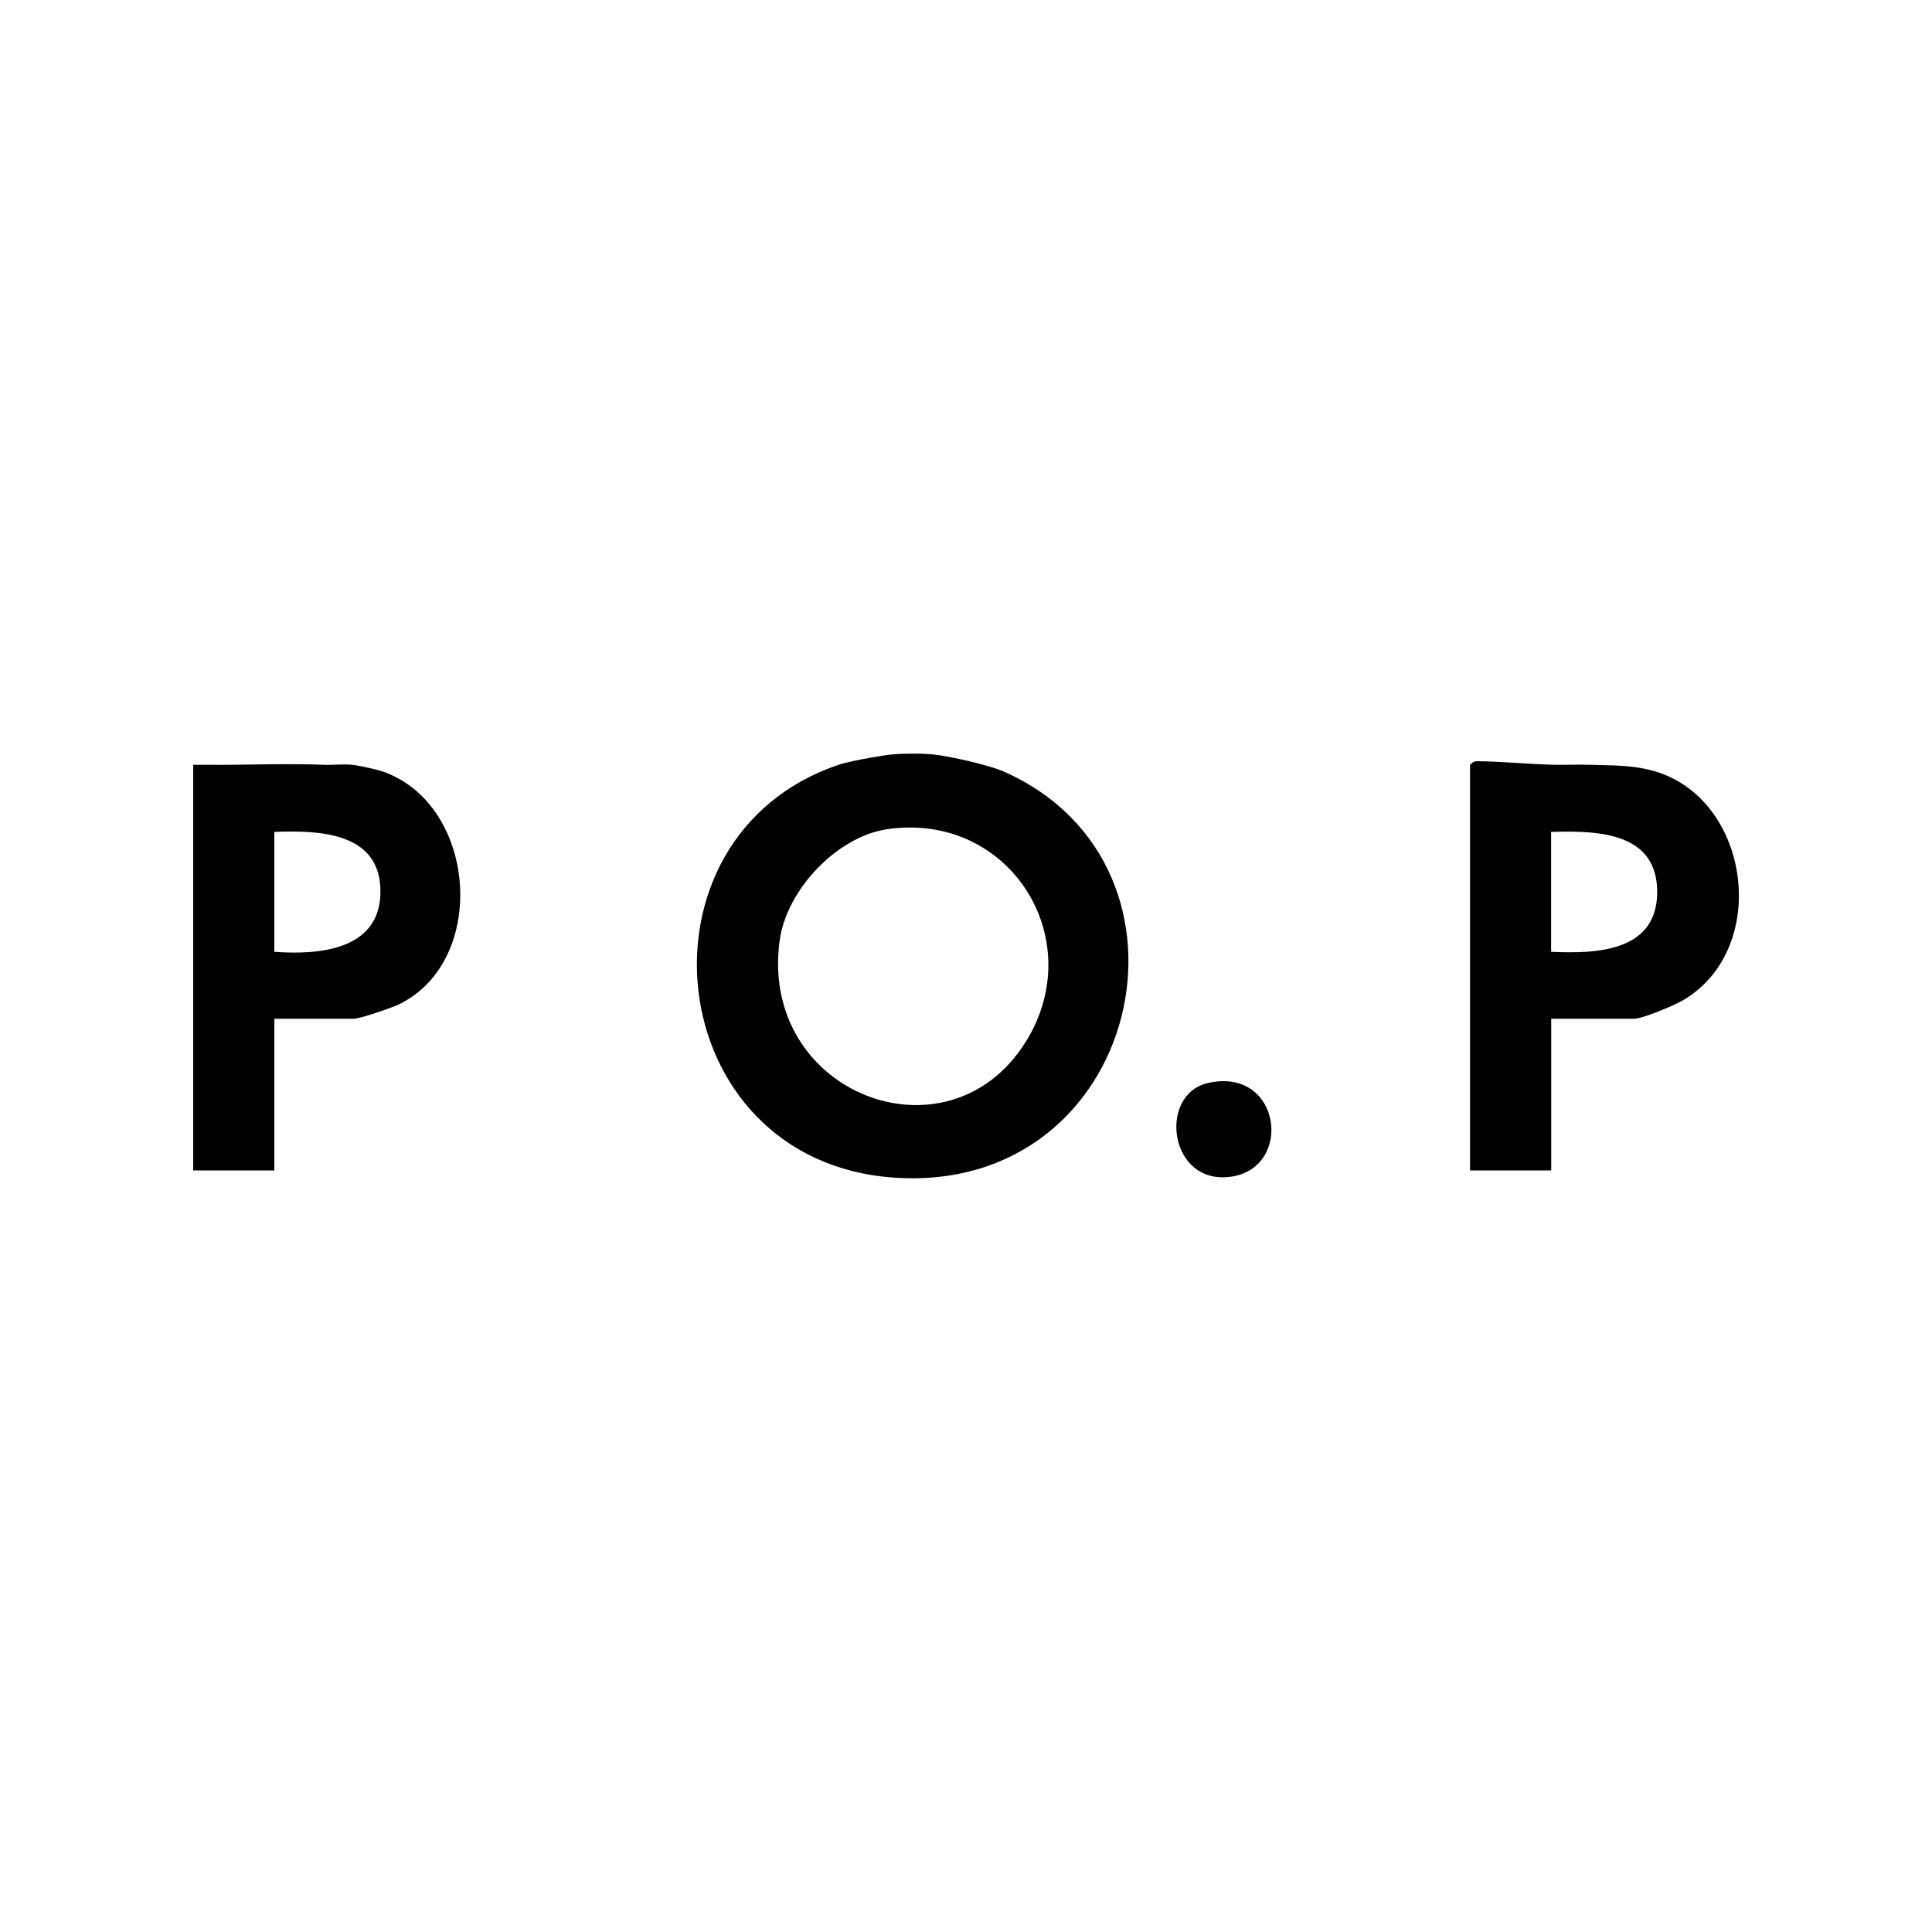
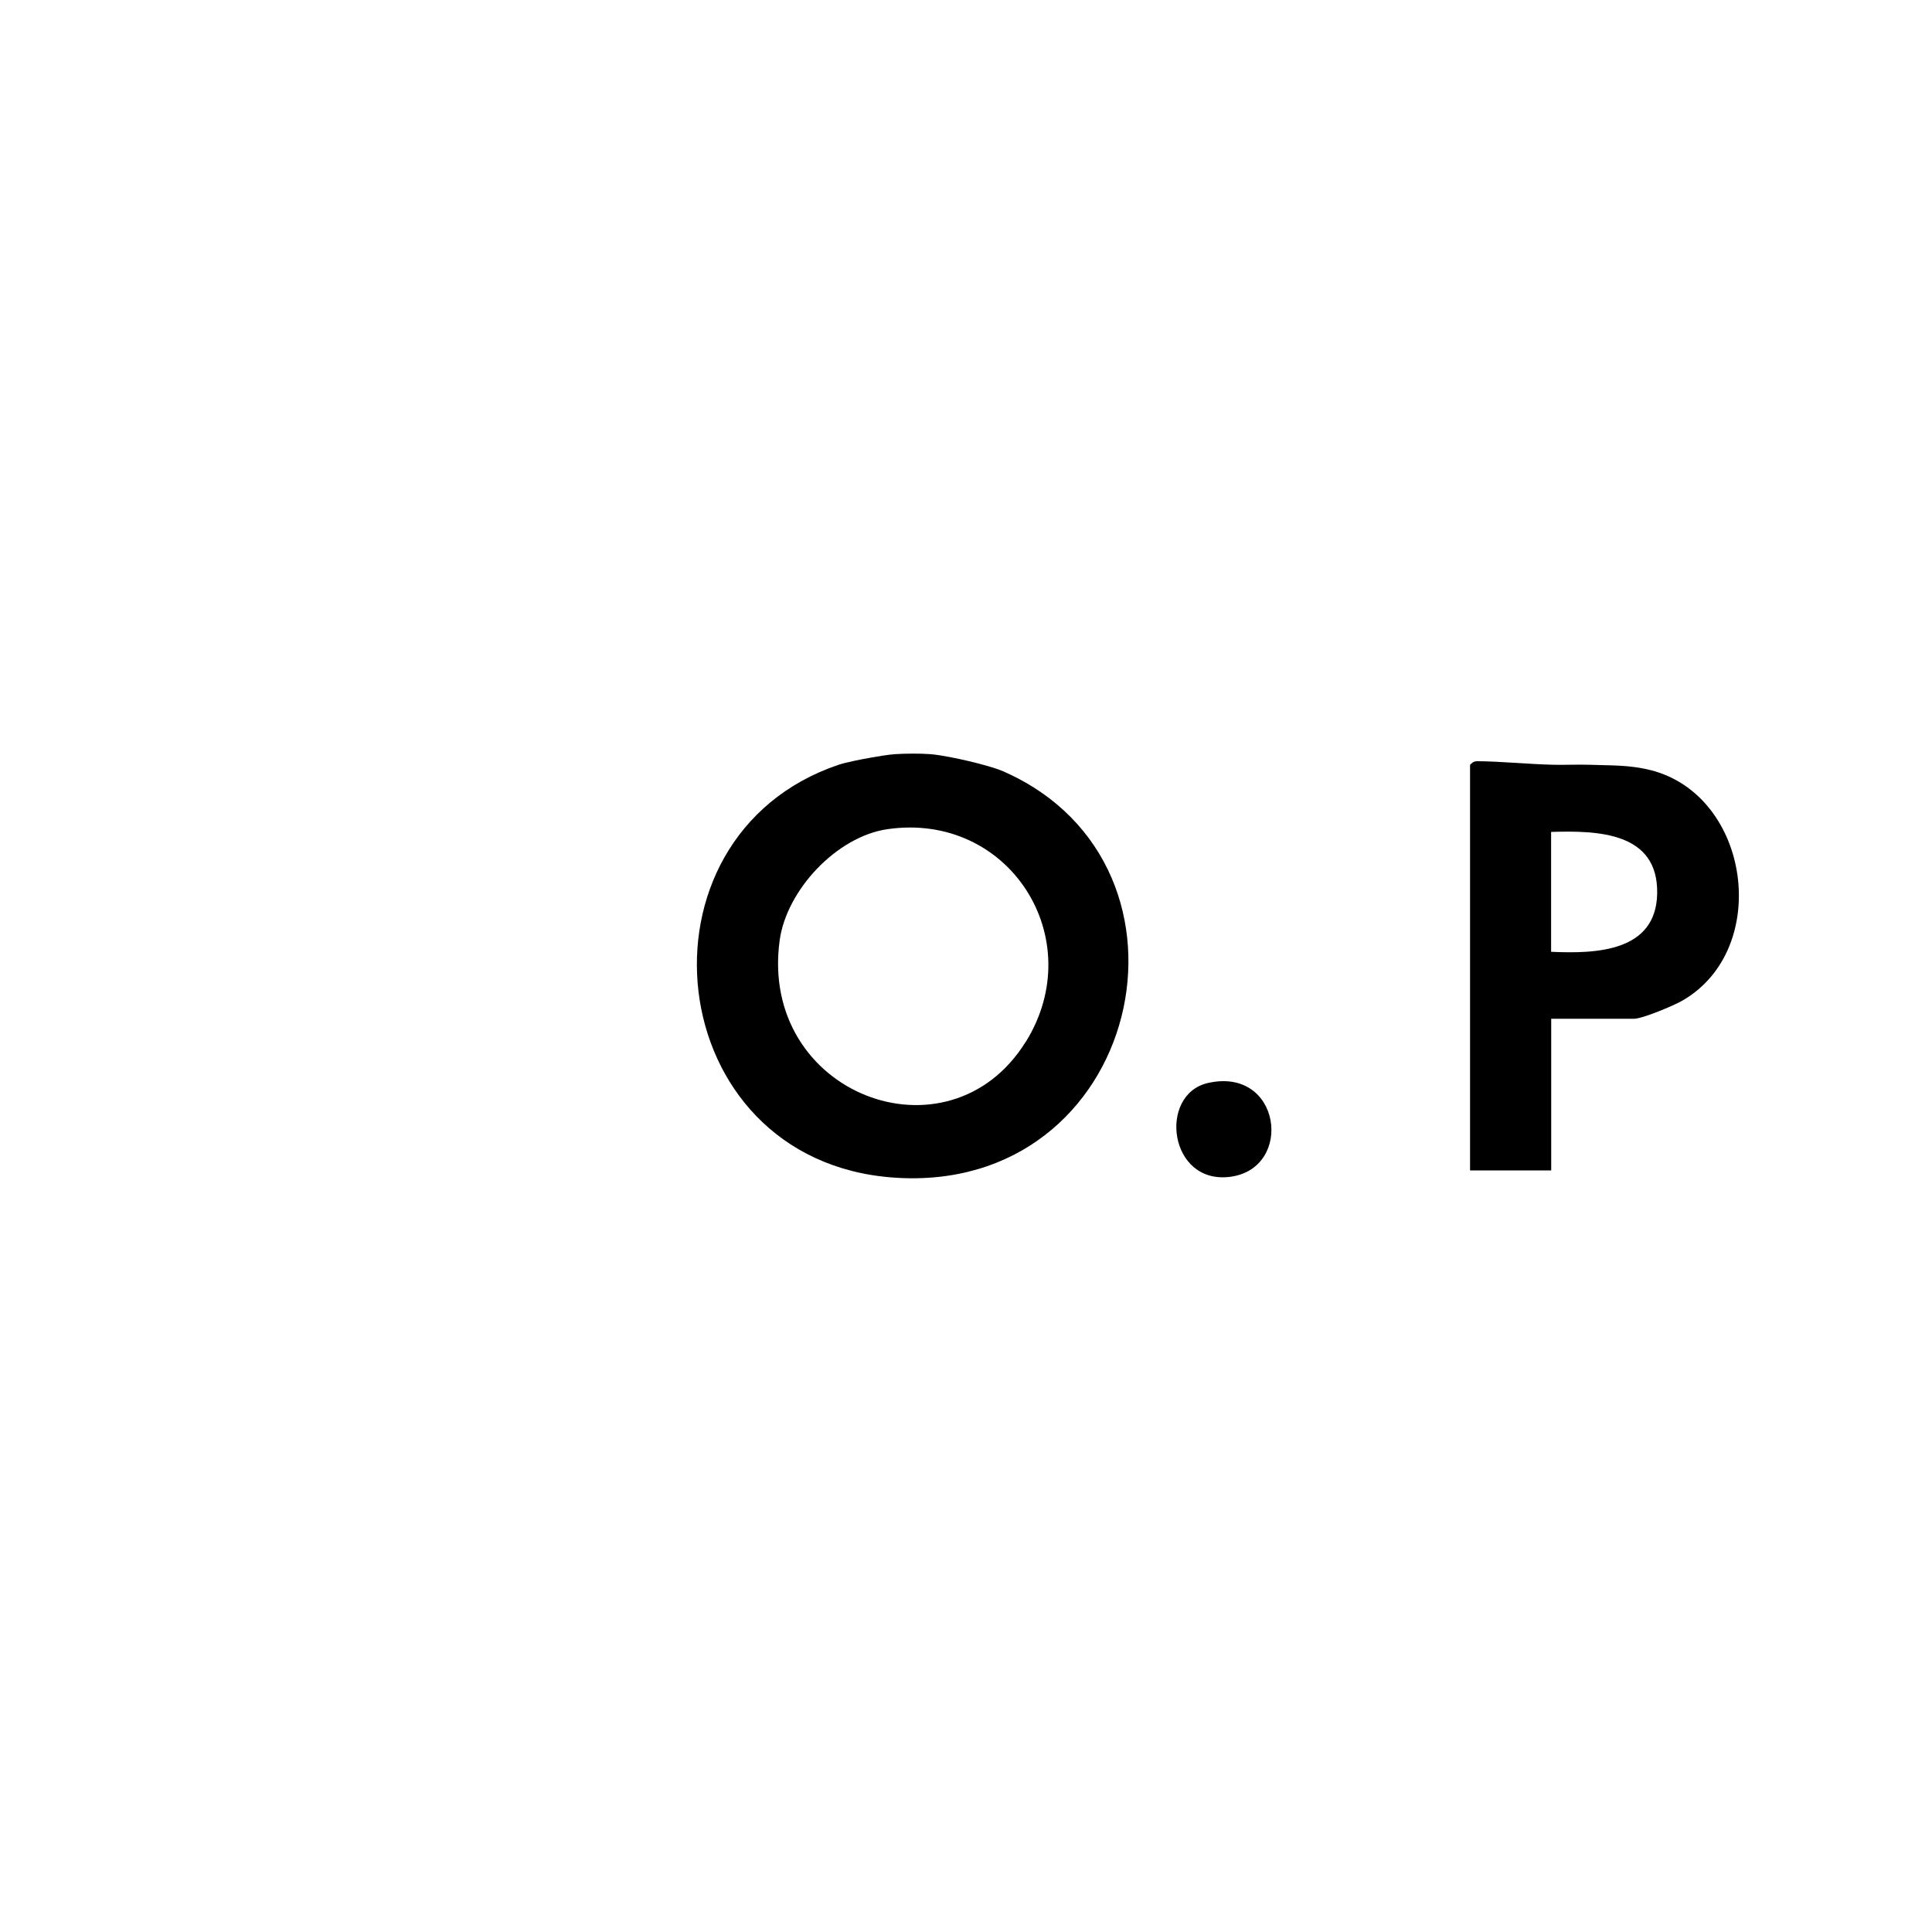
<svg xmlns="http://www.w3.org/2000/svg" id="Layer_1" version="1.1" viewBox="0 0 200 200">
  <path d="M103.98,79.9c-.91-.41-2.63-.86-3.65-1.1-1.1-.26-2.95-.65-4.02-.73-1.09-.08-2.55-.07-3.65,0-.75.05-1.78.23-2.56.37-.87.15-2.51.47-3.29.73-22.03,7.44-18.52,40.97,5.65,42.73,25.65,1.87,33.52-32.21,11.51-42ZM106.18,107.85c-8,12.87-27.64,5.39-25.47-10.5.71-5.21,5.9-10.74,11.13-11.51,12.63-1.85,20.99,11.32,14.35,22.01Z" />
  <path d="M170.81,79.71c-2.16-.54-4.06-.46-6.22-.54-1.21-.04-2.44.02-3.65,0-2.63-.05-5.56-.36-8.03-.37-.48,0-.66.35-.73.37v41.99h8.4v-15.7h8.58c.86,0,4.12-1.36,5.04-1.9,9.22-5.36,7-21.27-3.38-23.85ZM160.57,98.53v-12.41c4.86-.15,11.1.02,10.98,6.39-.12,6.03-6.34,6.23-10.98,6.02Z" />
-   <path d="M39.72,79.9c-.69-.25-2.58-.66-3.29-.73-.92-.09-1.97.04-2.92,0-3.12-.12-6.37-.04-9.49,0-1.33.02-2.68-.01-4.02,0v41.99h8.4v-15.7h8.22c.65,0,3.94-1.13,4.7-1.5,9.24-4.52,8.06-20.59-1.6-24.06ZM28.4,98.53v-12.41c4.79-.19,11.14.07,10.98,6.39-.15,5.86-6.42,6.36-10.98,6.02Z" />
  <path d="M125.05,112.11c-5.21,1.18-4.06,10.63,2.39,9.7,6.51-.94,5.18-11.41-2.39-9.7Z" />
</svg>